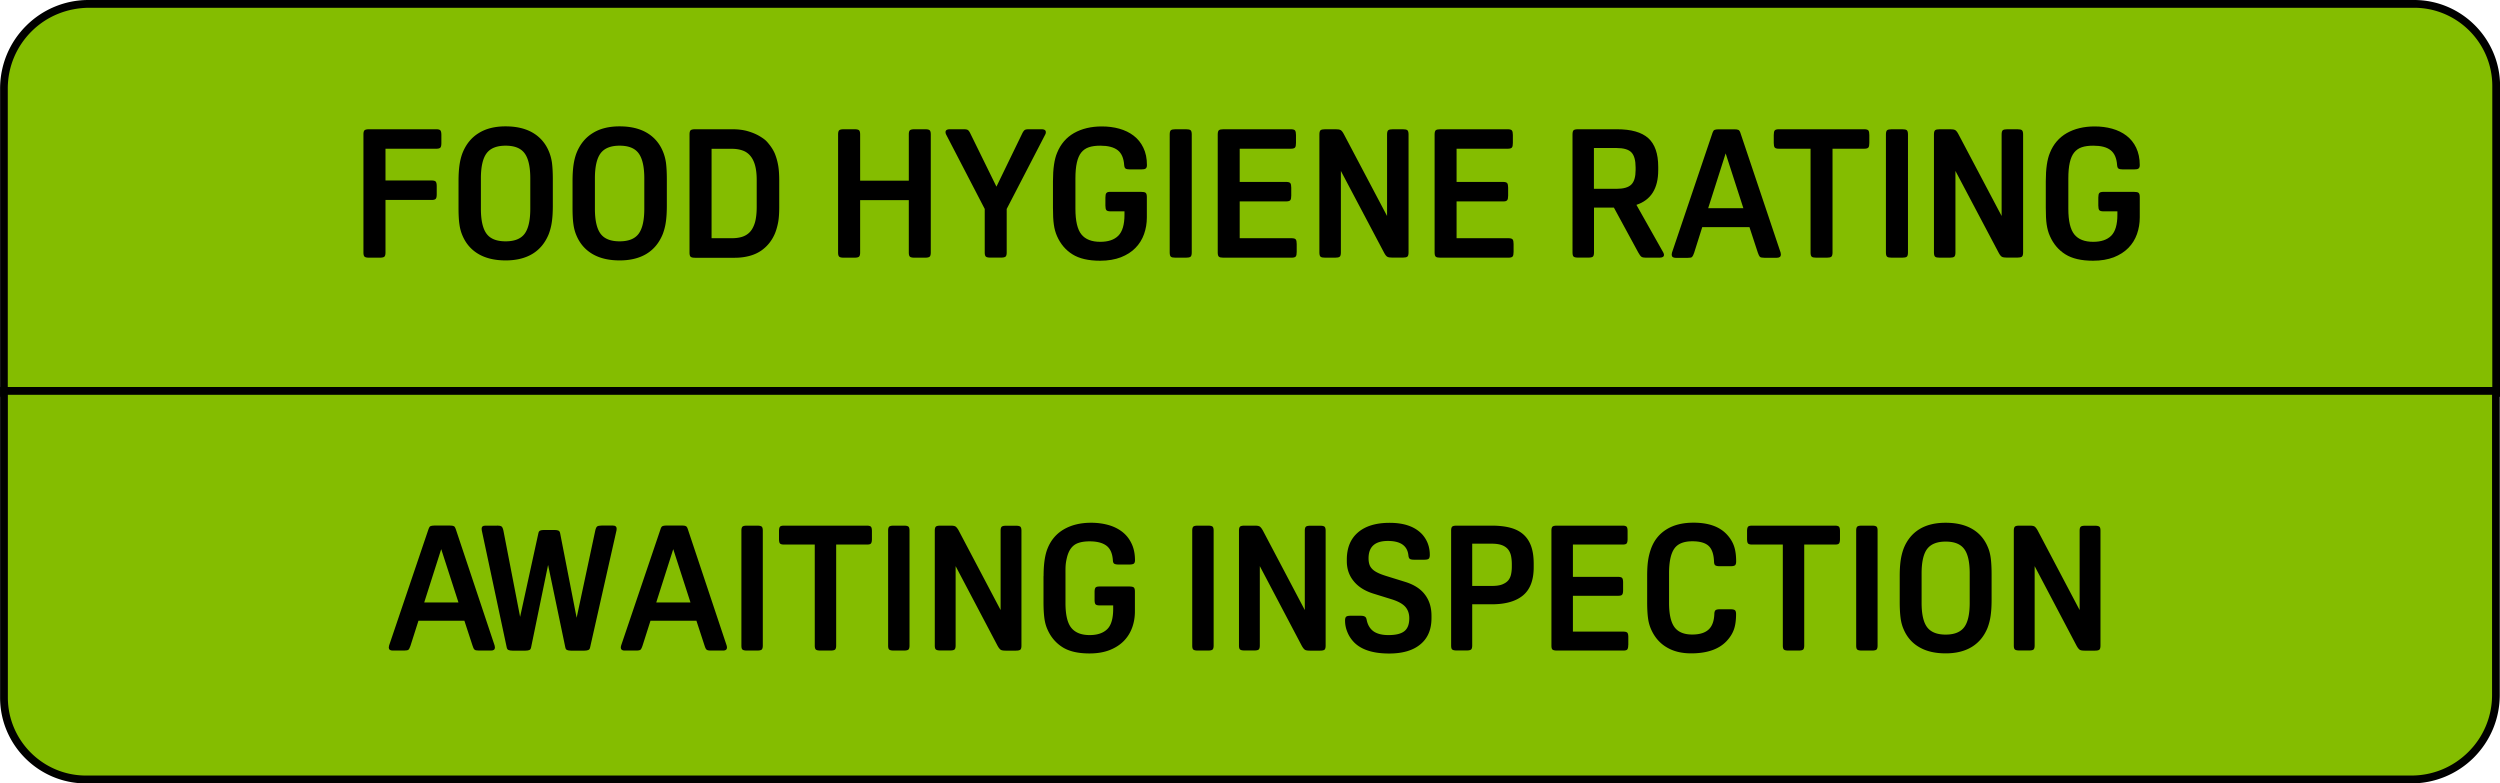
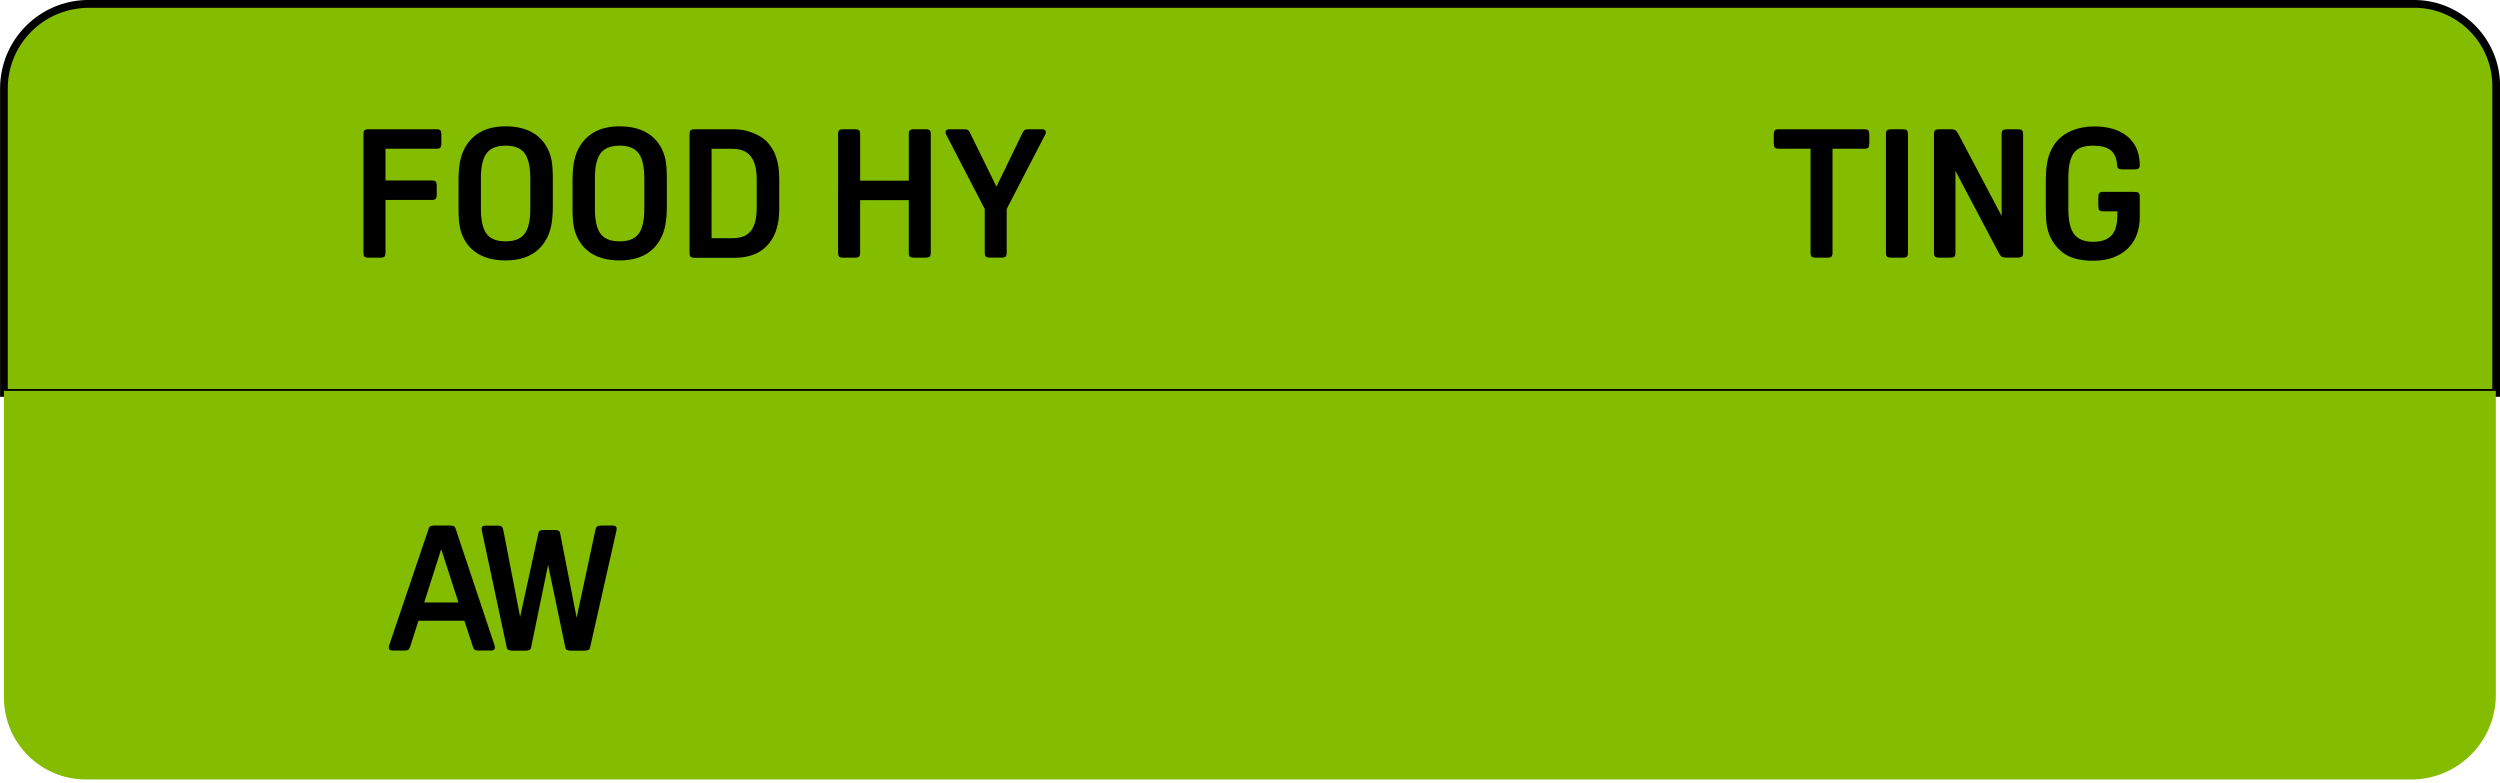
<svg xmlns="http://www.w3.org/2000/svg" xml:space="preserve" id="Layer_1" x="0" y="0" version="1.1" viewBox="0 0 311.81 97.71">
  <style>.st0{fill:#84bd00}.st1{enable-background:new}</style>
  <path d="M311.33 49V10.72C311.32 5.07 306.74.49 301.09.49h-290C5.26.47.51 5.18.49 11.01V49z" class="st0" />
  <path d="M311.82 49.49H.01V11.05c.01-2.99 1.17-5.76 3.26-7.84A10.97 10.97 0 0 1 11.05 0h290.04c5.91 0 10.72 4.81 10.73 10.71zM.98 48.52h309.87v-37.8c0-5.37-4.38-9.75-9.75-9.75h-290C8.42.99 5.86 2 3.95 3.9S.98 8.32.97 11.01v37.51z" />
  <g class="st1">
    <path d="M48.08 24.94v6.55c0 .27-.05.45-.15.53q-.15.12-.57.12h-1.31q-.435 0-.57-.12c-.1-.08-.15-.26-.15-.53V16.77c0-.27.05-.45.15-.53q.15-.12.57-.12h8.35c.27 0 .45.05.53.15q.12.15.12.57v.99q0 .435-.12.57c-.08.1-.26.15-.53.15h-6.32v3.96h5.74c.27 0 .45.05.53.15q.12.15.12.57v.99q0 .435-.12.57c-.08.1-.26.15-.53.15zM63.06 15.76c1.33 0 2.46.26 3.36.78s1.58 1.28 2.01 2.28c.19.44.33.92.41 1.46.07.54.11 1.24.11 2.09v3.28q0 1.17-.12 2.01a7 7 0 0 1-.39 1.54c-.44 1.08-1.11 1.9-2.01 2.45s-2.03.83-3.36.83-2.46-.26-3.36-.78-1.58-1.28-2.01-2.28c-.19-.43-.33-.92-.4-1.46-.08-.54-.11-1.24-.11-2.09V22.6q0-1.17.12-2.01c.08-.56.21-1.08.39-1.54.44-1.08 1.11-1.9 2.01-2.45.89-.56 2.01-.84 3.35-.84m0 2.41c-1.11 0-1.9.32-2.37.95s-.71 1.67-.71 3.13v3.78c0 1.46.24 2.5.71 3.13s1.26.94 2.37.94 1.9-.31 2.37-.94.71-1.67.71-3.13v-3.78c0-1.45-.24-2.5-.71-3.13-.47-.64-1.26-.95-2.37-.95M77.28 15.76c1.33 0 2.46.26 3.36.78s1.58 1.28 2.01 2.28c.19.44.33.92.41 1.46.07.54.11 1.24.11 2.09v3.28q0 1.17-.12 2.01a7 7 0 0 1-.39 1.54c-.44 1.08-1.11 1.9-2.01 2.45s-2.03.83-3.36.83-2.46-.26-3.36-.78-1.58-1.28-2.01-2.28c-.19-.43-.33-.92-.4-1.46-.08-.54-.11-1.24-.11-2.09V22.6q0-1.17.12-2.01c.08-.56.21-1.08.39-1.54.44-1.08 1.11-1.9 2.01-2.45.89-.56 2.01-.84 3.35-.84m0 2.41c-1.11 0-1.9.32-2.37.95s-.71 1.67-.71 3.13v3.78c0 1.46.24 2.5.71 3.13s1.26.94 2.37.94 1.9-.31 2.37-.94.71-1.67.71-3.13v-3.78c0-1.45-.24-2.5-.71-3.13-.47-.64-1.26-.95-2.37-.95M91.32 16.12c.73 0 1.39.08 1.97.25q.87.255 1.53.66c.66.405.81.6 1.11.97s.54.76.72 1.18c.16.41.3.86.39 1.36q.15.75.15 2.04v3.22c0 .84-.05 1.51-.15 2-.1.5-.23.94-.39 1.33-.17.4-.39.79-.68 1.16s-.63.69-1.03.97c-.41.28-.88.5-1.43.65s-1.17.24-1.86.24h-4.93q-.435 0-.57-.12c-.1-.08-.15-.26-.15-.53V16.77c0-.27.05-.45.15-.53q.15-.12.57-.12zm-2.57 13.59h2.52c.51 0 .96-.06 1.34-.19s.71-.34.97-.64q.39-.45.6-1.2c.13-.5.2-1.13.2-1.88v-3.33c0-.74-.07-1.35-.21-1.86-.14-.5-.35-.9-.61-1.2s-.58-.52-.97-.65c-.38-.13-.82-.2-1.32-.2h-2.52zM116.09 31.49c0 .27-.05.45-.15.53q-.15.12-.57.12h-1.3q-.435 0-.57-.12c-.1-.08-.15-.26-.15-.53v-6.53h-6.07v6.53c0 .27-.05.45-.15.53q-.15.12-.57.12h-1.31q-.435 0-.57-.12c-.1-.08-.15-.26-.15-.53V16.77c0-.27.05-.45.15-.53q.15-.12.57-.12h1.31c.28 0 .48.04.57.12.1.08.15.26.15.53v5.76h6.07v-5.76c0-.27.05-.45.15-.53q.15-.12.57-.12h1.3q.435 0 .57.12c.1.08.15.26.15.53zM120.19 16.12c.25 0 .43.03.53.1q.15.105.3.42l3.26 6.64 3.22-6.64c.1-.21.21-.35.3-.42.1-.07.27-.1.53-.1h1.55c.38 0 .56.12.56.36 0 .11-.02.2-.07.29l-4.81 9.29v5.42c0 .27-.05.45-.15.53q-.15.12-.57.12h-1.3q-.435 0-.57-.12c-.1-.08-.15-.26-.15-.53v-5.42L118 16.77a.7.7 0 0 1-.07-.29c0-.24.19-.36.56-.36z" />
  </g>
  <g class="st1">
-     <path d="M131.33 22.6c0-1.54.17-2.73.52-3.55.44-1.08 1.14-1.9 2.1-2.45.97-.55 2.13-.83 3.48-.83.77 0 1.49.09 2.17.28s1.28.48 1.79.87.92.89 1.21 1.5c.3.61.45 1.33.45 2.17 0 .21-.05.35-.16.43-.1.08-.29.11-.56.11h-1.4c-.27 0-.45-.04-.55-.11s-.15-.22-.17-.45c-.06-.85-.33-1.47-.81-1.84s-1.2-.56-2.16-.56c-.56 0-1.03.06-1.42.19q-.585.195-.96.66c-.25.31-.43.73-.55 1.26s-.18 1.18-.18 1.98v3.78c0 1.52.25 2.58.75 3.2s1.29.92 2.35.92c.99 0 1.74-.25 2.25-.76s.77-1.38.77-2.61v-.43h-1.73c-.27 0-.45-.05-.53-.15s-.12-.29-.12-.57v-.99q0-.435.12-.57c.12-.135.26-.15.53-.15h3.8q.435 0 .57.12c.1.08.15.26.15.53v2.54c0 .74-.12 1.43-.35 2.08s-.59 1.23-1.07 1.72c-.48.5-1.09.88-1.82 1.17-.73.28-1.6.43-2.59.43-1.46 0-2.61-.27-3.45-.8-.85-.53-1.49-1.29-1.92-2.26-.19-.43-.33-.92-.4-1.45-.08-.53-.11-1.23-.11-2.1zM148.64 31.49c0 .27-.05.45-.15.53q-.15.12-.57.12h-1.31q-.435 0-.57-.12c-.1-.08-.15-.26-.15-.53V16.77c0-.27.05-.45.15-.53q.15-.12.57-.12h1.31c.28 0 .48.04.57.12.1.08.15.26.15.53zM161.73 31.42q0 .435-.12.57c-.08.1-.26.15-.53.15h-8.48q-.435 0-.57-.12c-.1-.08-.15-.26-.15-.53V16.77c0-.27.05-.45.15-.53q.15-.12.57-.12h8.39c.27 0 .45.05.53.15q.12.15.12.57v.99q0 .435-.12.57c-.08.1-.26.15-.53.15h-6.37v4.14h5.78c.27 0 .45.05.53.15q.12.15.12.57v.99q0 .435-.12.57c-.08.1-.26.15-.53.15h-5.78v4.59h6.46c.27 0 .45.05.53.15q.12.15.12.57zM167.24 21.32v10.17c0 .27-.05.45-.15.53q-.15.12-.57.12h-1.24q-.435 0-.57-.12c-.1-.08-.15-.26-.15-.53V16.77c0-.27.05-.45.15-.53q.15-.12.57-.12h1.3c.29 0 .49.03.62.1s.27.24.42.53L173 26.94V16.77c0-.27.05-.45.15-.53q.15-.12.57-.12h1.24q.435 0 .57.12c.1.08.15.26.15.53v14.71c0 .27-.05.45-.15.53q-.15.12-.57.12h-1.3c-.29 0-.49-.03-.62-.1s-.27-.24-.42-.53zM188.78 31.42q0 .435-.12.57c-.08.1-.26.15-.53.15h-8.48q-.435 0-.57-.12c-.1-.08-.15-.26-.15-.53V16.77c0-.27.05-.45.15-.53q.15-.12.57-.12h8.39c.27 0 .45.05.53.15q.12.15.12.57v.99q0 .435-.12.57c-.08.1-.26.15-.53.15h-6.37v4.14h5.78c.27 0 .45.05.53.15s.12.29.12.57v.99q0 .435-.12.57c-.12.135-.26.15-.53.15h-5.78v4.59h6.46c.27 0 .45.05.53.15q.12.15.12.57zM198.81 25.88v5.6c0 .25-.04.43-.13.52s-.29.13-.58.13h-1.26c-.3 0-.49-.04-.58-.13s-.13-.26-.13-.52V16.77c0-.25.04-.43.13-.52s.29-.13.58-.13h4.82c1.79 0 3.09.37 3.92 1.11.82.74 1.24 1.93 1.24 3.57v.43c0 2.28-.91 3.72-2.72 4.32l3.35 5.94c.06.12.09.22.09.29 0 .24-.19.36-.58.36h-1.69c-.25 0-.44-.04-.55-.12s-.24-.26-.39-.53l-3.04-5.6h-2.48zm0-2.33h2.81c.87 0 1.49-.18 1.84-.53.36-.35.54-.96.54-1.81v-.32c0-.9-.18-1.53-.53-1.89q-.525-.54-1.86-.54h-2.81v5.09zM222.08 31.49c.03.12.04.2.04.25 0 .27-.17.41-.5.41h-1.57c-.29 0-.47-.04-.55-.12s-.17-.26-.26-.53l-1.04-3.17h-5.89l-1.01 3.2c-.09.27-.18.44-.26.52s-.27.11-.55.11H209c-.33 0-.5-.13-.5-.41 0-.04.01-.13.04-.25l5.06-14.96c.06-.18.14-.29.25-.34.1-.04.26-.07.47-.07h2.02c.21 0 .37.02.47.07.1.04.19.16.25.34zm-9.03-5.52h4.39l-2.21-6.84z" />
-   </g>
+     </g>
  <g class="st1">
    <path d="M225.82 18.55h-3.94c-.27 0-.45-.05-.53-.15q-.12-.15-.12-.57v-.99q0-.435.12-.57c.08-.1.26-.15.53-.15h10.62c.27 0 .45.05.53.15q.12.15.12.57v.99q0 .435-.12.57c-.08.1-.26.15-.53.15h-3.94v12.94c0 .27-.05.45-.15.53q-.15.12-.57.12h-1.3q-.435 0-.57-.12c-.1-.08-.15-.26-.15-.53zM237.97 31.49c0 .27-.05.45-.15.53q-.15.12-.57.12h-1.31q-.435 0-.57-.12c-.1-.08-.15-.26-.15-.53V16.77c0-.27.05-.45.15-.53q.15-.12.57-.12h1.31c.28 0 .48.04.57.12.1.08.15.26.15.53zM243.89 21.32v10.17c0 .27-.05.45-.15.53q-.15.12-.57.12h-1.24q-.435 0-.57-.12c-.1-.08-.15-.26-.15-.53V16.77c0-.27.05-.45.15-.53q.15-.12.57-.12h1.3c.29 0 .49.03.62.1s.27.24.42.53l5.38 10.19V16.77c0-.27.05-.45.15-.53q.15-.12.57-.12h1.24q.435 0 .57.12c.1.08.15.26.15.53v14.71c0 .27-.05.45-.15.53q-.15.12-.57.12h-1.3c-.29 0-.49-.03-.62-.1s-.27-.24-.42-.53zM255.16 22.6c0-1.54.17-2.73.52-3.55.43-1.08 1.14-1.9 2.1-2.45.97-.55 2.13-.83 3.48-.83.76 0 1.49.09 2.17.28s1.28.48 1.79.87.92.89 1.21 1.5.45 1.33.45 2.17c0 .21-.05.35-.16.43-.1.08-.29.11-.56.11h-1.39c-.27 0-.45-.04-.55-.11s-.15-.22-.17-.45c-.06-.85-.33-1.47-.81-1.84-.48-.38-1.2-.56-2.16-.56-.55 0-1.03.06-1.42.19q-.585.195-.96.66c-.25.31-.43.73-.55 1.26s-.18 1.18-.18 1.98v3.78c0 1.52.25 2.58.75 3.2s1.29.92 2.35.92c.99 0 1.74-.25 2.25-.76s.77-1.38.77-2.61v-.43h-1.73c-.27 0-.45-.05-.53-.15q-.12-.15-.12-.57v-.99q0-.435.12-.57c.08-.1.26-.15.53-.15h3.8q.435 0 .57.12c.1.08.15.26.15.53v2.54c0 .74-.12 1.43-.35 2.08s-.59 1.23-1.07 1.72-1.09.88-1.82 1.17c-.74.28-1.6.43-2.59.43-1.46 0-2.61-.27-3.45-.8-.85-.53-1.49-1.29-1.92-2.26-.2-.43-.33-.92-.41-1.45s-.11-1.23-.11-2.1z" />
  </g>
  <path d="M.49 48.75V87c.01 5.65 4.58 10.22 10.23 10.22h290c5.83.01 10.56-4.72 10.57-10.55V48.75z" class="st0" />
-   <path d="M300.73 97.71H10.72C4.82 97.71.01 92.91.01 87V48.27h311.77v38.4c0 2.96-1.16 5.73-3.24 7.82a11.03 11.03 0 0 1-7.81 3.22M.98 49.24V87c.01 5.37 4.38 9.73 9.75 9.73h290.01c2.69 0 5.21-1.04 7.12-2.94a9.98 9.98 0 0 0 2.96-7.12V49.24z" />
  <g class="st1">
    <path d="M61.69 80.51c.03.12.04.2.04.24q0 .39-.48.39h-1.53q-.42 0-.54-.12c-.12-.12-.16-.25-.25-.51l-1.01-3.09h-5.73l-.99 3.11c-.09.26-.17.43-.25.5s-.26.11-.54.11h-1.44q-.48 0-.48-.39c0-.04.01-.12.04-.24l4.93-14.56q.09-.27.24-.33c.1-.04.26-.07.46-.07h1.97c.2 0 .36.02.46.07q.15.06.24.33zm-8.78-5.37h4.27l-2.15-6.65zM62 65.55c.26 0 .44.04.55.11.1.07.18.25.24.53l2.08 10.75 2.28-10.44c.03-.16.1-.27.21-.32s.27-.08.49-.08h1.31c.22 0 .38.03.49.08s.18.16.21.32l2.06 10.55 2.32-10.86c.06-.28.14-.45.24-.53.1-.07.28-.11.55-.11h1.42c.31 0 .46.13.46.39 0 .12-.02.26-.07.44L73.6 80.75c-.03.16-.1.27-.22.32s-.28.08-.48.08h-1.69c-.22 0-.38-.03-.49-.08s-.18-.16-.21-.32l-2.15-10.29-2.12 10.29c-.03.16-.1.27-.21.32s-.27.08-.49.08H63.9c-.2 0-.36-.03-.48-.08s-.19-.16-.22-.32l-3.06-14.36c-.04-.17-.07-.32-.07-.44 0-.26.15-.39.46-.39H62z" />
  </g>
  <g class="st1">
-     <path d="M90.63 80.51c.03.12.04.2.04.24q0 .39-.48.39h-1.53q-.42 0-.54-.12c-.12-.12-.16-.25-.25-.51l-1.01-3.09h-5.73l-.99 3.11c-.09.26-.17.43-.25.5s-.26.11-.54.11h-1.44q-.48 0-.48-.39c0-.04.01-.12.04-.24l4.93-14.56q.09-.27.24-.33c.1-.04.26-.07.46-.07h1.97c.2 0 .36.02.46.07q.15.06.24.33zm-8.78-5.37h4.27l-2.15-6.65zM95.14 80.51c0 .26-.05.43-.14.51-.1.08-.28.12-.56.12h-1.27c-.28 0-.46-.04-.56-.12s-.14-.25-.14-.51V66.19c0-.26.05-.43.14-.51s.28-.12.56-.12h1.27c.28 0 .46.04.56.12.09.08.14.25.14.51zM101.62 67.92h-3.83c-.26 0-.43-.05-.51-.14s-.12-.28-.12-.56v-.96c0-.28.04-.46.12-.56s.25-.14.51-.14h10.33c.26 0 .43.05.51.14s.12.28.12.56v.96c0 .28-.04.46-.12.56s-.25.14-.51.14h-3.83v12.59c0 .26-.05.43-.14.51-.1.08-.28.12-.56.12h-1.27c-.28 0-.46-.04-.56-.12-.09-.08-.14-.25-.14-.51zM113.44 80.51c0 .26-.05.43-.14.51-.1.08-.28.12-.56.12h-1.27c-.28 0-.46-.04-.56-.12s-.14-.25-.14-.51V66.19c0-.26.05-.43.14-.51s.28-.12.56-.12h1.27c.28 0 .46.04.56.12.09.08.14.25.14.51zM119.19 70.61v9.89c0 .26-.05.43-.14.51s-.28.12-.56.12h-1.2c-.28 0-.46-.04-.56-.12s-.14-.25-.14-.51V66.19c0-.26.05-.43.14-.51s.28-.12.56-.12h1.27c.28 0 .48.03.6.1s.26.24.41.51l5.23 9.92V66.2c0-.26.05-.43.14-.51s.28-.12.56-.12h1.2c.28 0 .46.04.56.12.09.08.14.25.14.51v14.32c0 .26-.05.43-.14.51-.1.08-.28.12-.56.12h-1.27c-.28 0-.48-.03-.6-.1s-.26-.24-.41-.51zM130.16 71.86c0-1.5.17-2.66.5-3.46.42-1.05 1.11-1.85 2.05-2.39s2.07-.81 3.38-.81c.74 0 1.45.09 2.11.27s1.24.46 1.74.84.89.86 1.18 1.46c.29.59.44 1.3.44 2.11q0 .3-.15.42c-.1.07-.28.11-.55.11h-1.36c-.26 0-.44-.04-.54-.11s-.15-.22-.16-.44c-.06-.83-.32-1.43-.79-1.79s-1.17-.55-2.1-.55c-.54 0-1 .06-1.38.19-.38.12-.69.34-.93.65q-.36.465-.54 1.23c-.18.765-.17 1.15-.17 1.93v3.68c0 1.47.24 2.51.73 3.11s1.25.9 2.29.9c.96 0 1.69-.25 2.19-.74s.74-1.34.74-2.54v-.42h-1.69c-.26 0-.43-.05-.51-.14s-.12-.28-.12-.56v-.96c0-.28.04-.46.12-.56s.25-.14.51-.14h3.7c.28 0 .46.04.56.12.09.08.14.25.14.51v2.47c0 .71-.11 1.39-.34 2.02s-.57 1.19-1.04 1.67q-.705.72-1.77 1.14c-.72.28-1.55.42-2.52.42q-2.13 0-3.36-.78c-.82-.52-1.45-1.25-1.87-2.2q-.285-.63-.39-1.41c-.07-.52-.11-1.2-.11-2.05v-3.2zM151.37 80.51c0 .26-.05.43-.14.51-.1.08-.28.12-.56.12h-1.27c-.28 0-.46-.04-.56-.12s-.14-.25-.14-.51V66.19c0-.26.05-.43.14-.51s.28-.12.56-.12h1.27c.28 0 .46.04.56.12.09.08.14.25.14.51zM157.13 70.61v9.89c0 .26-.05.43-.14.51s-.28.12-.56.12h-1.2c-.28 0-.46-.04-.56-.12s-.14-.25-.14-.51V66.19c0-.26.05-.43.14-.51s.28-.12.56-.12h1.27c.28 0 .48.03.6.1s.26.24.41.51l5.23 9.92V66.2c0-.26.05-.43.14-.51s.28-.12.56-.12h1.2c.28 0 .46.04.56.12.09.08.14.25.14.51v14.32c0 .26-.05.43-.14.51-.1.08-.28.12-.56.12h-1.27c-.28 0-.48-.03-.6-.1s-.26-.24-.41-.51zM170.46 77.33c.13.63.42 1.1.85 1.41.44.31 1.06.47 1.86.47.92 0 1.58-.16 1.99-.49s.61-.86.61-1.61c0-.58-.17-1.06-.5-1.43s-.88-.67-1.62-.91l-2.32-.72c-1.08-.33-1.91-.85-2.48-1.55-.58-.7-.87-1.53-.87-2.5v-.2c0-1.46.46-2.59 1.39-3.39s2.24-1.2 3.95-1.2c1.84 0 3.2.49 4.09 1.47.61.7.92 1.55.92 2.54 0 .23-.05.39-.14.47s-.28.12-.56.12h-1.25c-.28 0-.46-.04-.55-.11s-.15-.22-.17-.44c-.13-1.2-.99-1.79-2.56-1.79-1.61 0-2.41.72-2.41 2.17 0 .29.04.55.11.77s.2.41.37.58.4.32.69.46c.28.14.64.27 1.06.4l2.32.72c1.11.34 1.94.87 2.48 1.59.55.72.82 1.6.82 2.64v.29q0 2.13-1.38 3.27c-.92.77-2.22 1.15-3.9 1.15-1.99 0-3.44-.46-4.36-1.38-.37-.38-.65-.8-.84-1.27q-.3-.705-.3-1.47c0-.23.05-.39.14-.47s.28-.12.56-.12h1.23c.26 0 .44.04.54.11.12.06.19.2.23.42M183.62 75.36v5.14c0 .26-.05.43-.14.51-.1.08-.28.12-.56.12h-1.23c-.28 0-.46-.04-.56-.12s-.14-.25-.14-.51V66.19c0-.26.05-.43.14-.51s.28-.12.56-.12h4.36c.86 0 1.62.08 2.28.25s1.2.44 1.64.82q.66.57.99 1.47c.22.6.33 1.34.33 2.21v.44c0 1.59-.44 2.76-1.32 3.5s-2.19 1.12-3.91 1.12h-2.44zm0-2.28h2.43c.55 0 1-.06 1.32-.19s.58-.3.75-.51.29-.47.35-.77c.06-.29.09-.6.09-.92v-.31c0-.36-.03-.7-.09-1.01s-.18-.58-.35-.81-.43-.42-.75-.55c-.33-.13-.77-.2-1.32-.2h-2.43zM203.08 80.44c0 .28-.04.46-.12.56s-.25.14-.51.14h-8.25c-.28 0-.46-.04-.56-.12s-.14-.25-.14-.51V66.19c0-.26.05-.43.14-.51s.28-.12.56-.12h8.17c.26 0 .43.05.51.14s.12.28.12.56v.96c0 .28-.04.46-.12.56s-.25.14-.51.14h-6.19v4.03h5.63c.26 0 .43.05.51.14.08.1.12.28.12.56v.96c0 .28-.04.46-.12.56s-.25.14-.51.14h-5.63v4.47h6.28c.26 0 .43.05.51.14s.12.28.12.56v.96zM213.82 76.54c.01-.22.07-.37.16-.44s.27-.11.54-.11h1.31c.28 0 .46.04.56.12.09.08.14.24.14.47 0 .79-.09 1.44-.28 1.96s-.5 1-.94 1.46c-.96.99-2.42 1.49-4.38 1.49-1.2 0-2.22-.25-3.06-.76-.85-.5-1.49-1.24-1.93-2.22a5 5 0 0 1-.39-1.4c-.07-.51-.11-1.2-.11-2.06v-3.2c0-.79.04-1.45.12-1.97.08-.53.21-1.02.38-1.49.39-1.04 1.04-1.83 1.94-2.38s2.01-.82 3.34-.82c1.87 0 3.25.49 4.16 1.47q.63.675.9 1.47c.18.53.26 1.16.26 1.9 0 .23-.05.39-.14.47-.1.08-.28.12-.56.12h-1.36c-.26 0-.44-.04-.54-.11s-.15-.22-.16-.44c-.03-.92-.25-1.58-.66-1.97s-1.09-.59-2.04-.59c-1.07 0-1.82.3-2.25.91s-.66 1.63-.66 3.08v3.68c0 1.4.22 2.41.67 3.03s1.19.93 2.22.93c.92 0 1.6-.21 2.05-.63s.68-1.08.71-1.97M222.36 67.92h-3.83c-.26 0-.43-.05-.51-.14s-.12-.28-.12-.56v-.96c0-.28.04-.46.12-.56s.25-.14.51-.14h10.33c.26 0 .43.05.51.14s.12.28.12.56v.96c0 .28-.04.46-.12.56s-.25.14-.51.14h-3.83v12.59c0 .26-.05.43-.14.51-.1.08-.28.12-.56.12h-1.27c-.28 0-.46-.04-.56-.12-.09-.08-.14-.25-.14-.51zM234.18 80.51c0 .26-.05.43-.14.51s-.28.12-.56.12h-1.27c-.28 0-.46-.04-.56-.12s-.14-.25-.14-.51V66.19c0-.26.05-.43.14-.51s.28-.12.56-.12h1.27c.28 0 .46.04.56.12s.14.25.14.51zM242.67 65.2q1.95 0 3.27.75c.88.5 1.54 1.24 1.96 2.22.19.42.32.9.39 1.42s.11 1.2.11 2.04v3.2c0 .76-.04 1.41-.12 1.96a7 7 0 0 1-.38 1.5c-.42 1.05-1.08 1.85-1.96 2.39q-1.32.81-3.27.81c-1.3 0-2.39-.25-3.27-.76-.88-.5-1.54-1.24-1.96-2.22-.19-.42-.32-.9-.39-1.42-.07-.53-.11-1.2-.11-2.04v-3.2c0-.76.04-1.41.12-1.96s.21-1.05.38-1.5c.42-1.05 1.08-1.85 1.96-2.39s1.98-.8 3.27-.8m0 2.35c-1.08 0-1.85.31-2.31.92s-.69 1.63-.69 3.04v3.68c0 1.42.23 2.43.69 3.04s1.23.92 2.31.92 1.85-.31 2.31-.92.69-1.63.69-3.04v-3.68c0-1.42-.23-2.43-.69-3.04-.46-.62-1.23-.92-2.31-.92M253.77 70.61v9.89c0 .26-.05.43-.14.51s-.28.12-.56.12h-1.2c-.28 0-.46-.04-.56-.12s-.14-.25-.14-.51V66.19c0-.26.05-.43.14-.51s.28-.12.56-.12h1.27c.28 0 .48.03.6.1s.26.24.41.51l5.23 9.92V66.2c0-.26.05-.43.14-.51s.28-.12.56-.12h1.2c.28 0 .46.04.56.12s.14.25.14.51v14.32c0 .26-.05.43-.14.51s-.28.12-.56.12h-1.27c-.28 0-.48-.03-.6-.1s-.26-.24-.41-.51z" />
-   </g>
+     </g>
</svg>